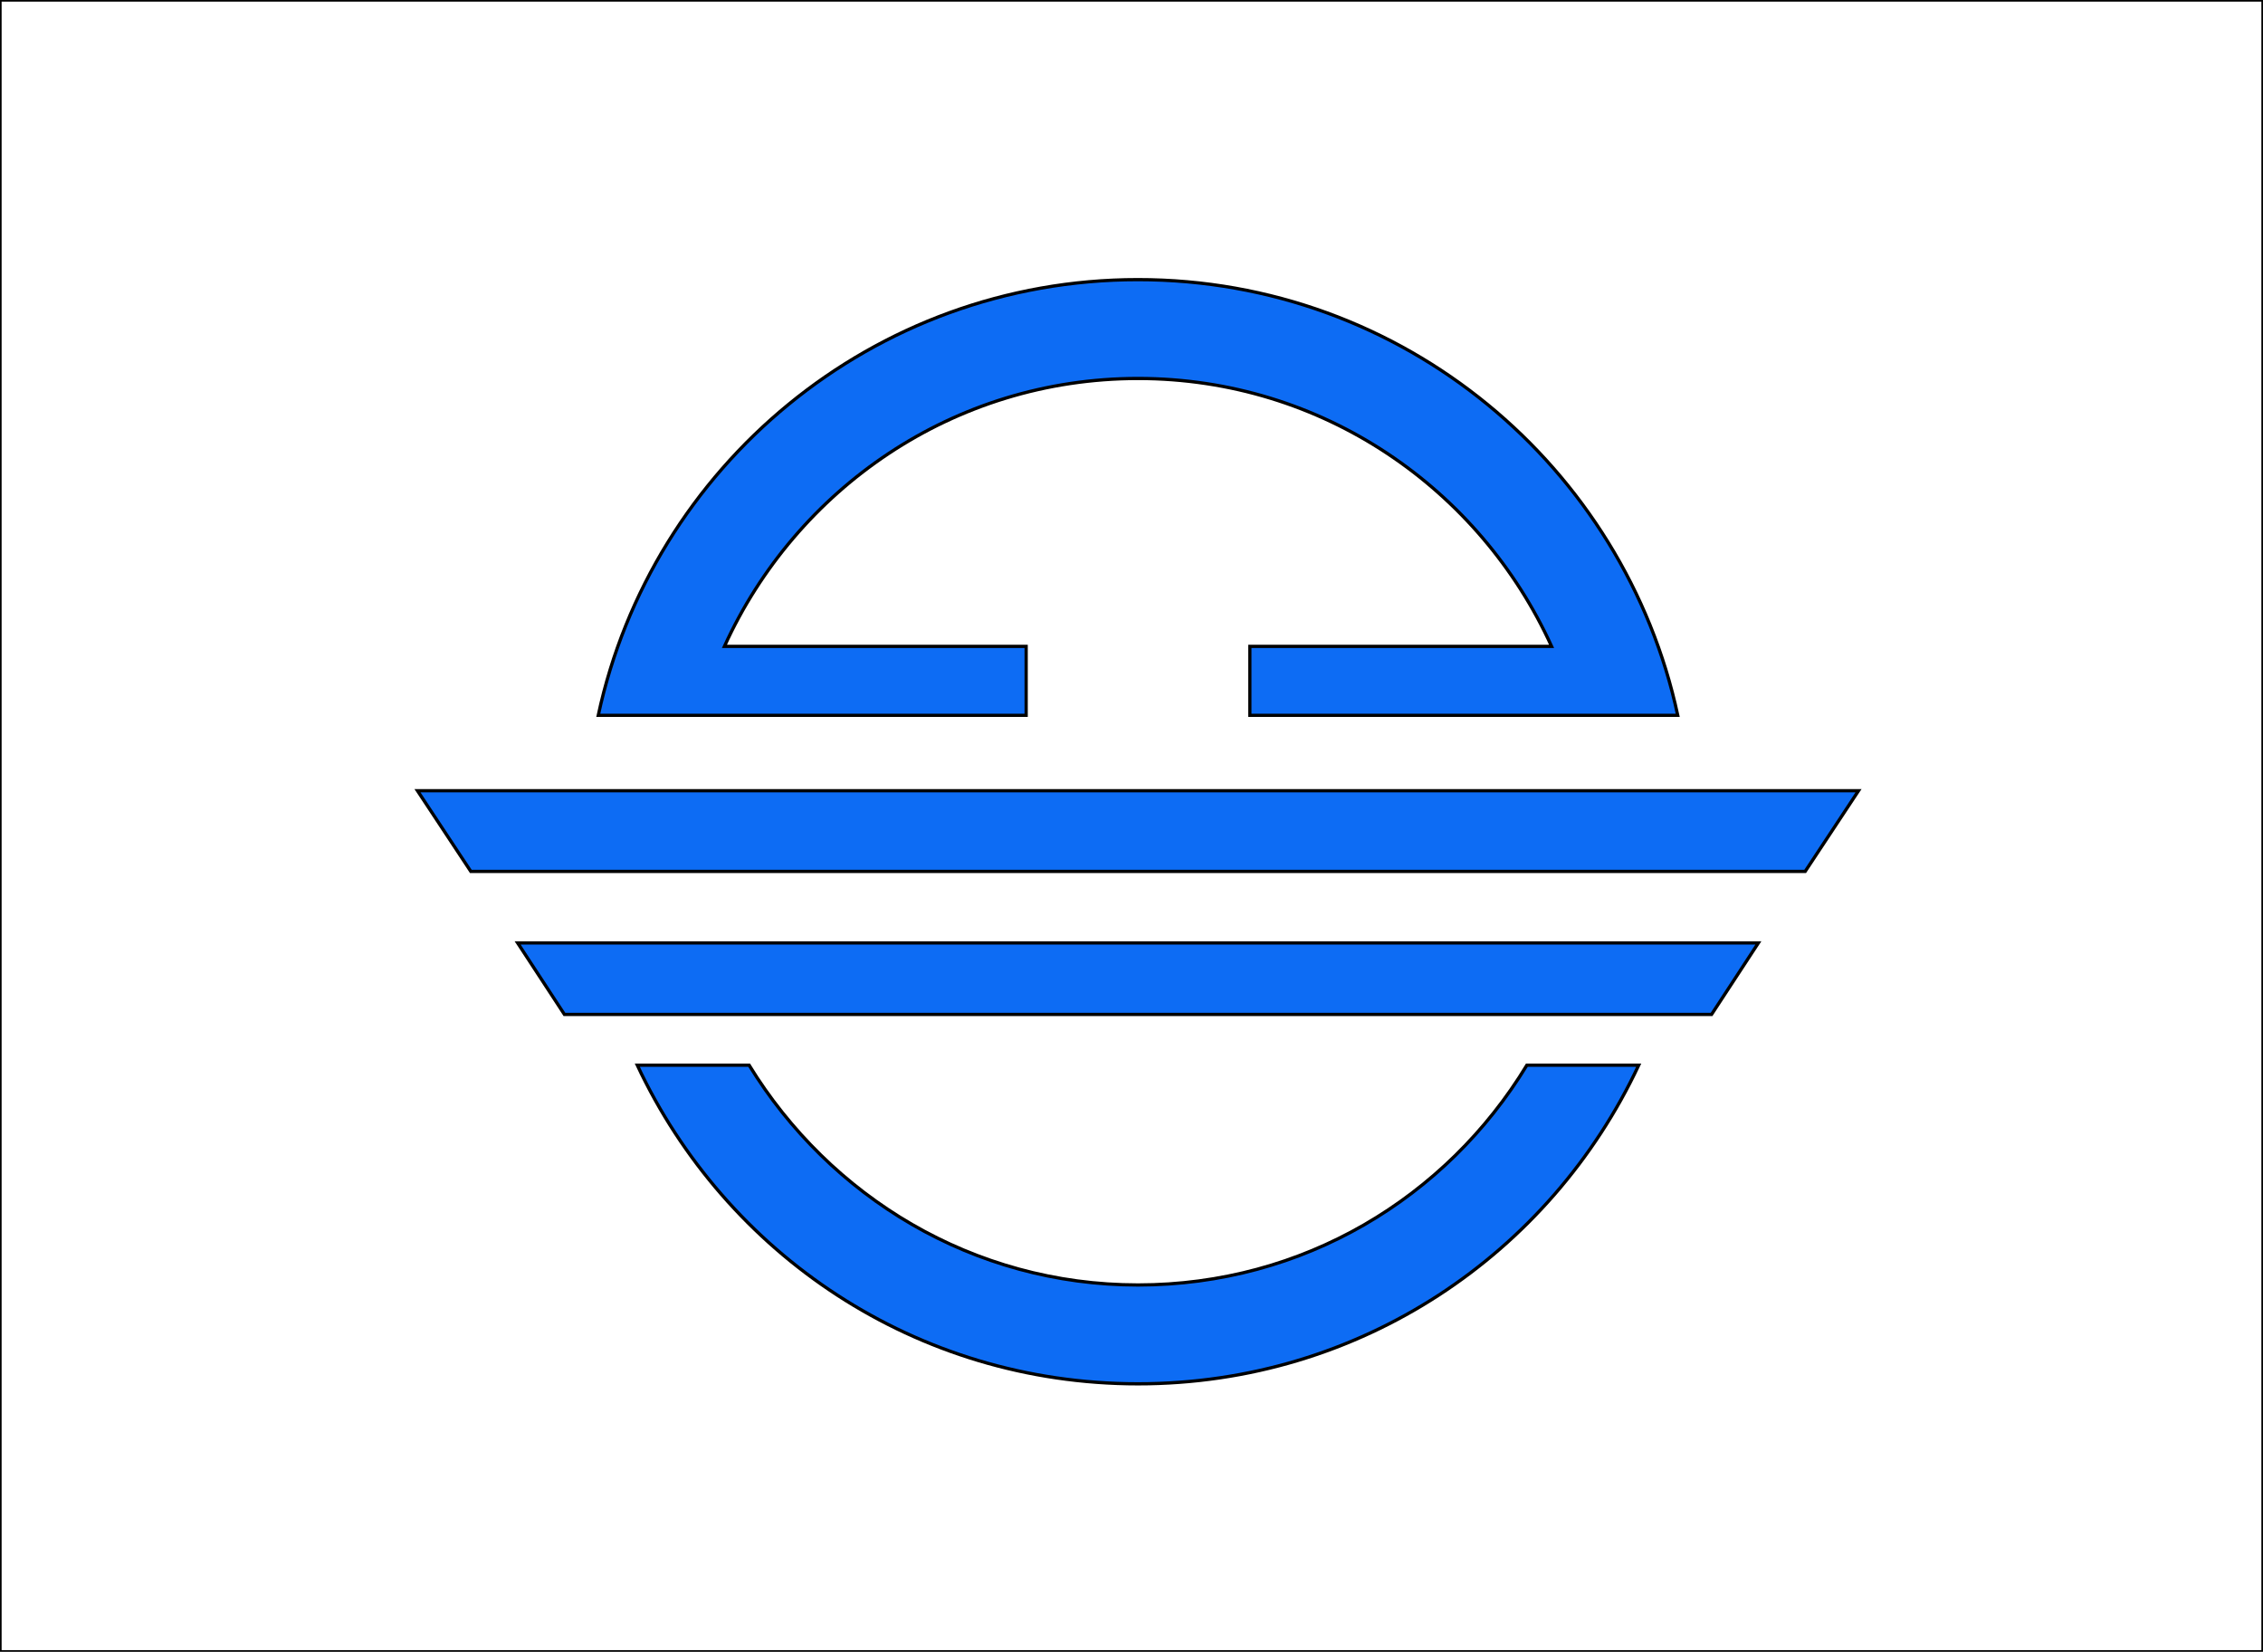
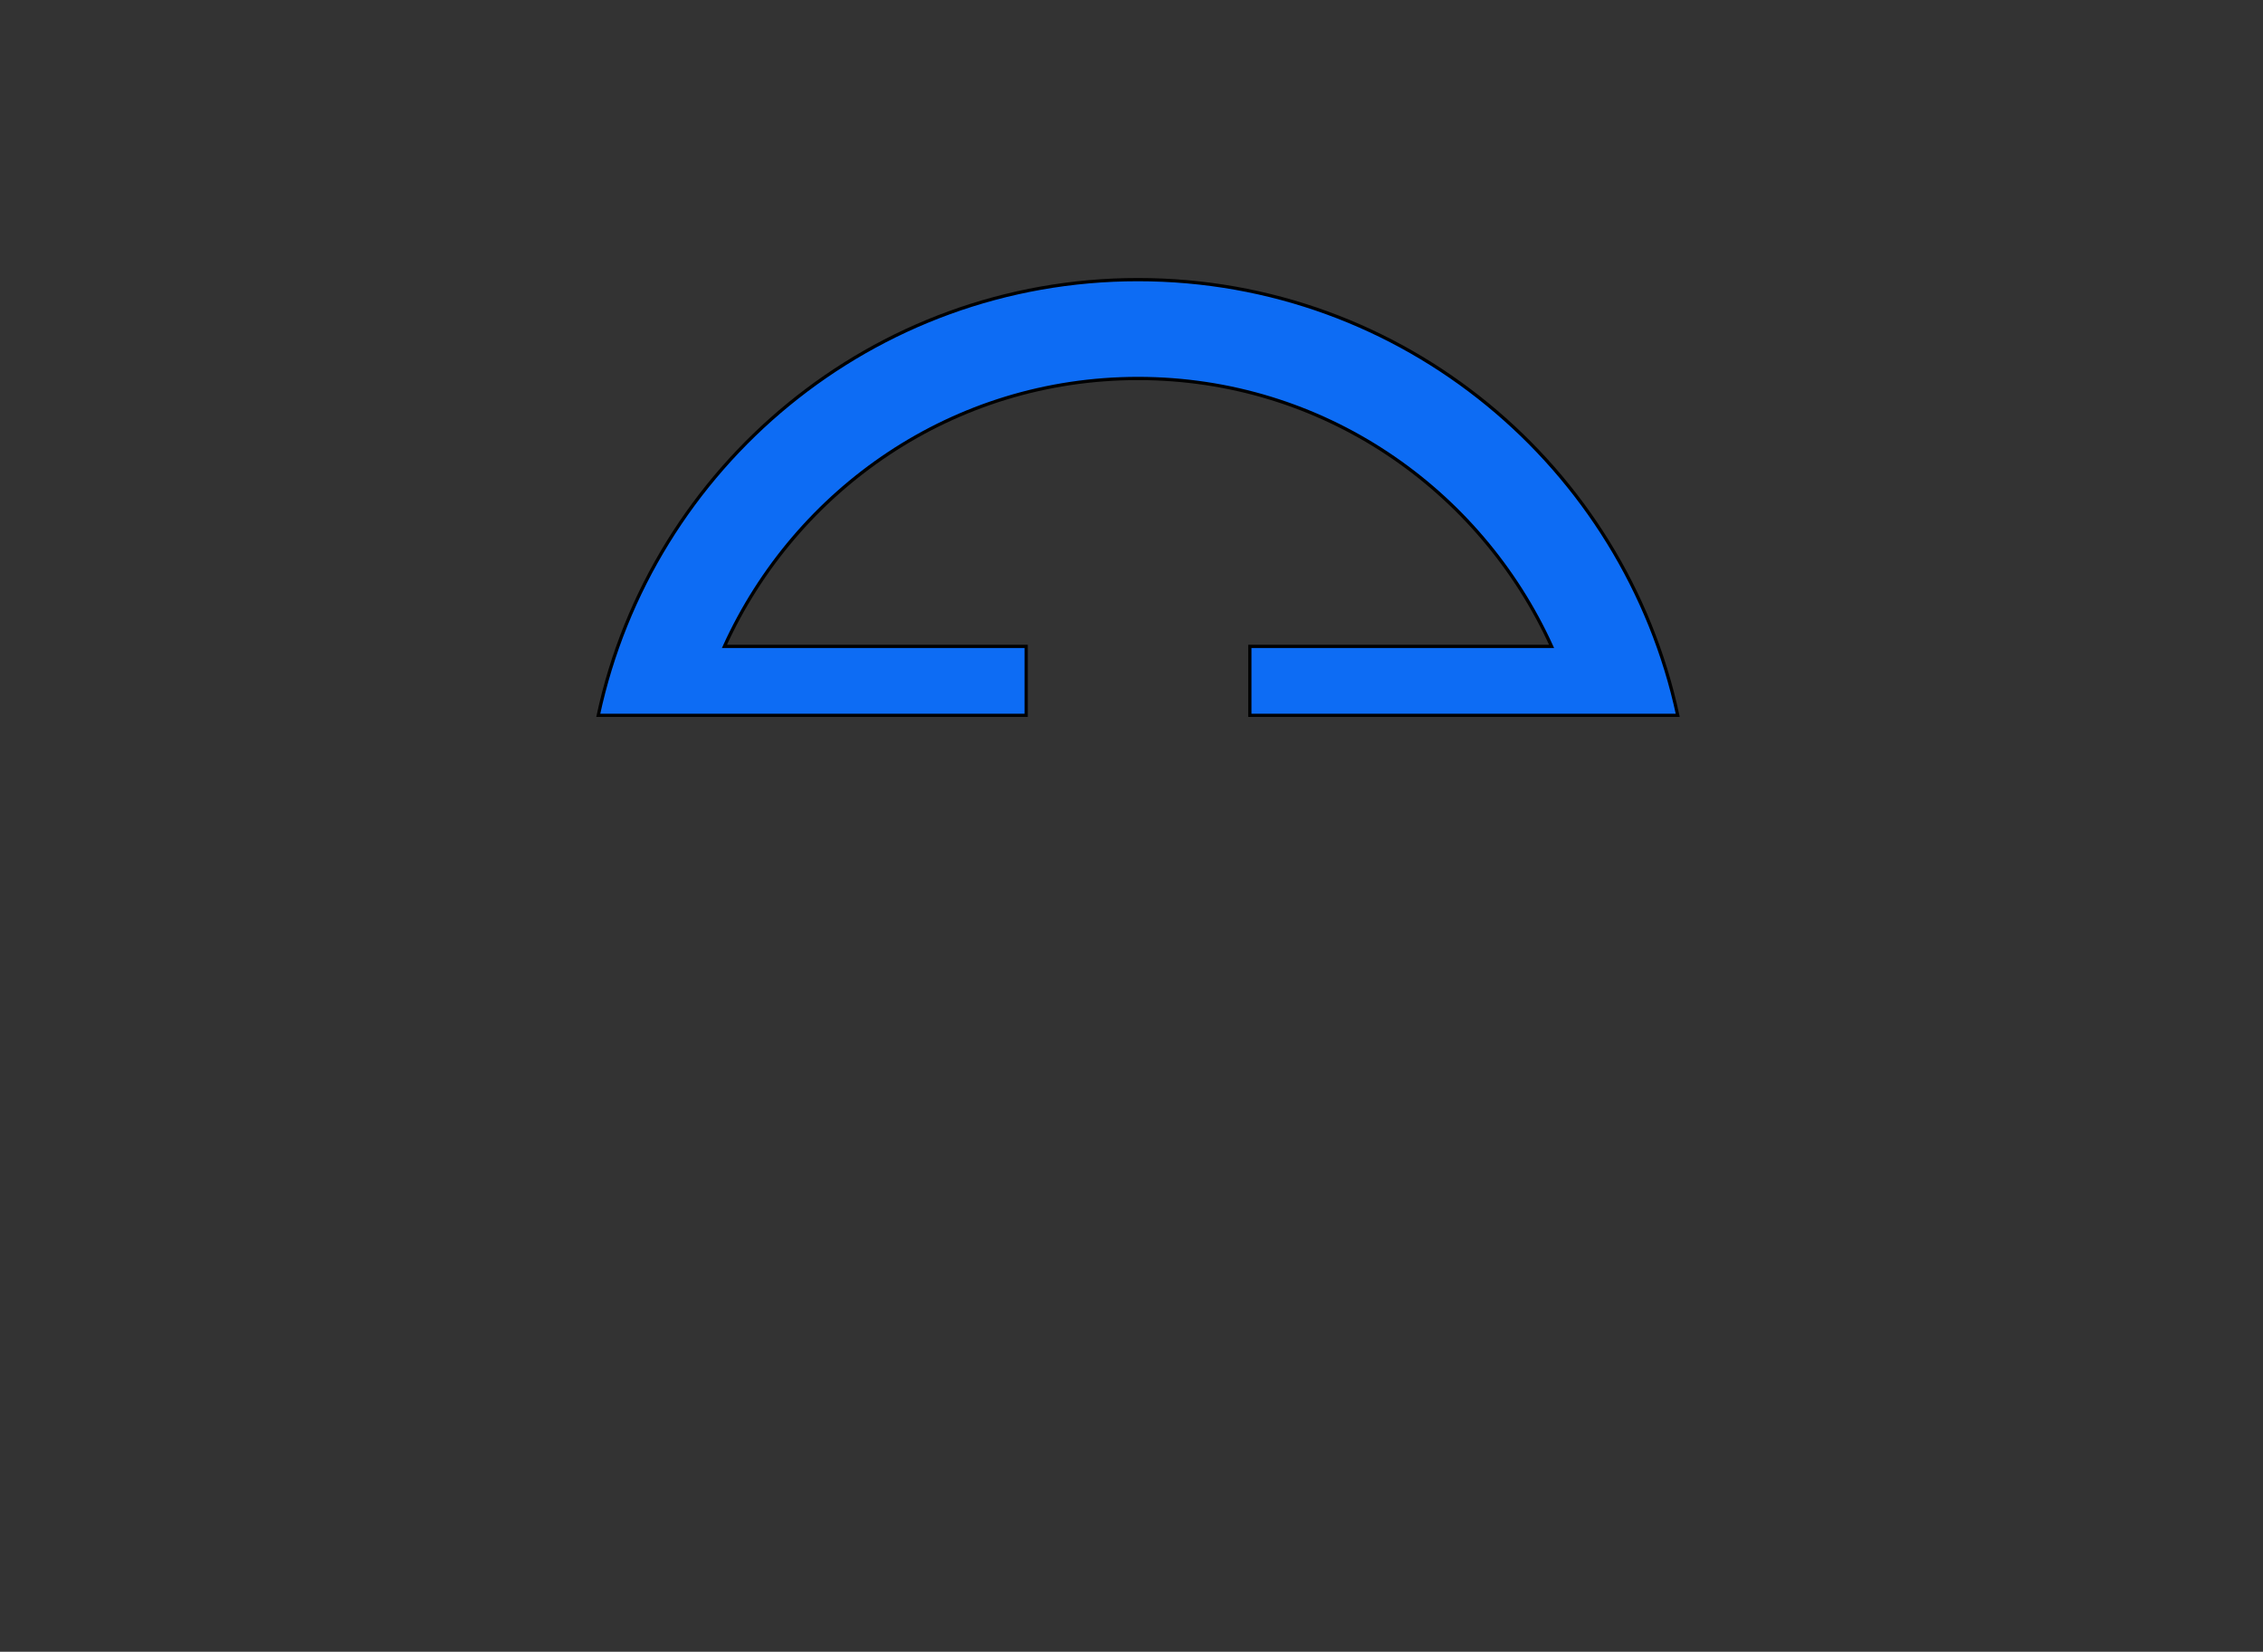
<svg xmlns="http://www.w3.org/2000/svg" version="1.1" id="Layer_2" x="0px" y="0px" viewBox="0 0 174 127" style="enable-background:new 0 0 174 127;" xml:space="preserve">
  <rect x="0" y="0" width="174" height="127" fill="#333333" stroke="none" />
  <style type="text/css">
	.st0{fill:#FFFFFF;stroke:#000000;stroke-width:0.25;stroke-miterlimit:10;}
	.st1{fill:#0D6CF4;stroke:#000000;stroke-width:0.25;stroke-miterlimit:10;}
</style>
-   <rect class="st0" width="174" height="127" />
  <g>
    <g>
-       <path class="st1" d="M87.5,98.8c-12.7,0-23.7-6.8-29.9-16.9H49c6.8,14.5,21.4,24.5,38.5,24.5s31.7-10,38.5-24.5h-8.6    C111.2,92.1,100.2,98.8,87.5,98.8z" />
      <path class="st1" d="M78.9,55v-5.3H55.7c5.5-12.1,17.6-20.6,31.8-20.6s26.3,8.5,31.8,20.6H96.1V55H129    c-4.1-19.1-21.1-33.5-41.5-33.5S50.1,35.9,46,55H78.9z" />
    </g>
    <g>
-       <polygon class="st1" points="32.1,60.8 36.2,67 138.8,67 142.9,60.8   " />
-     </g>
-     <polygon class="st1" points="39.8,72.5 43.4,78 131.6,78 135.2,72.5  " />
+       </g>
  </g>
</svg>